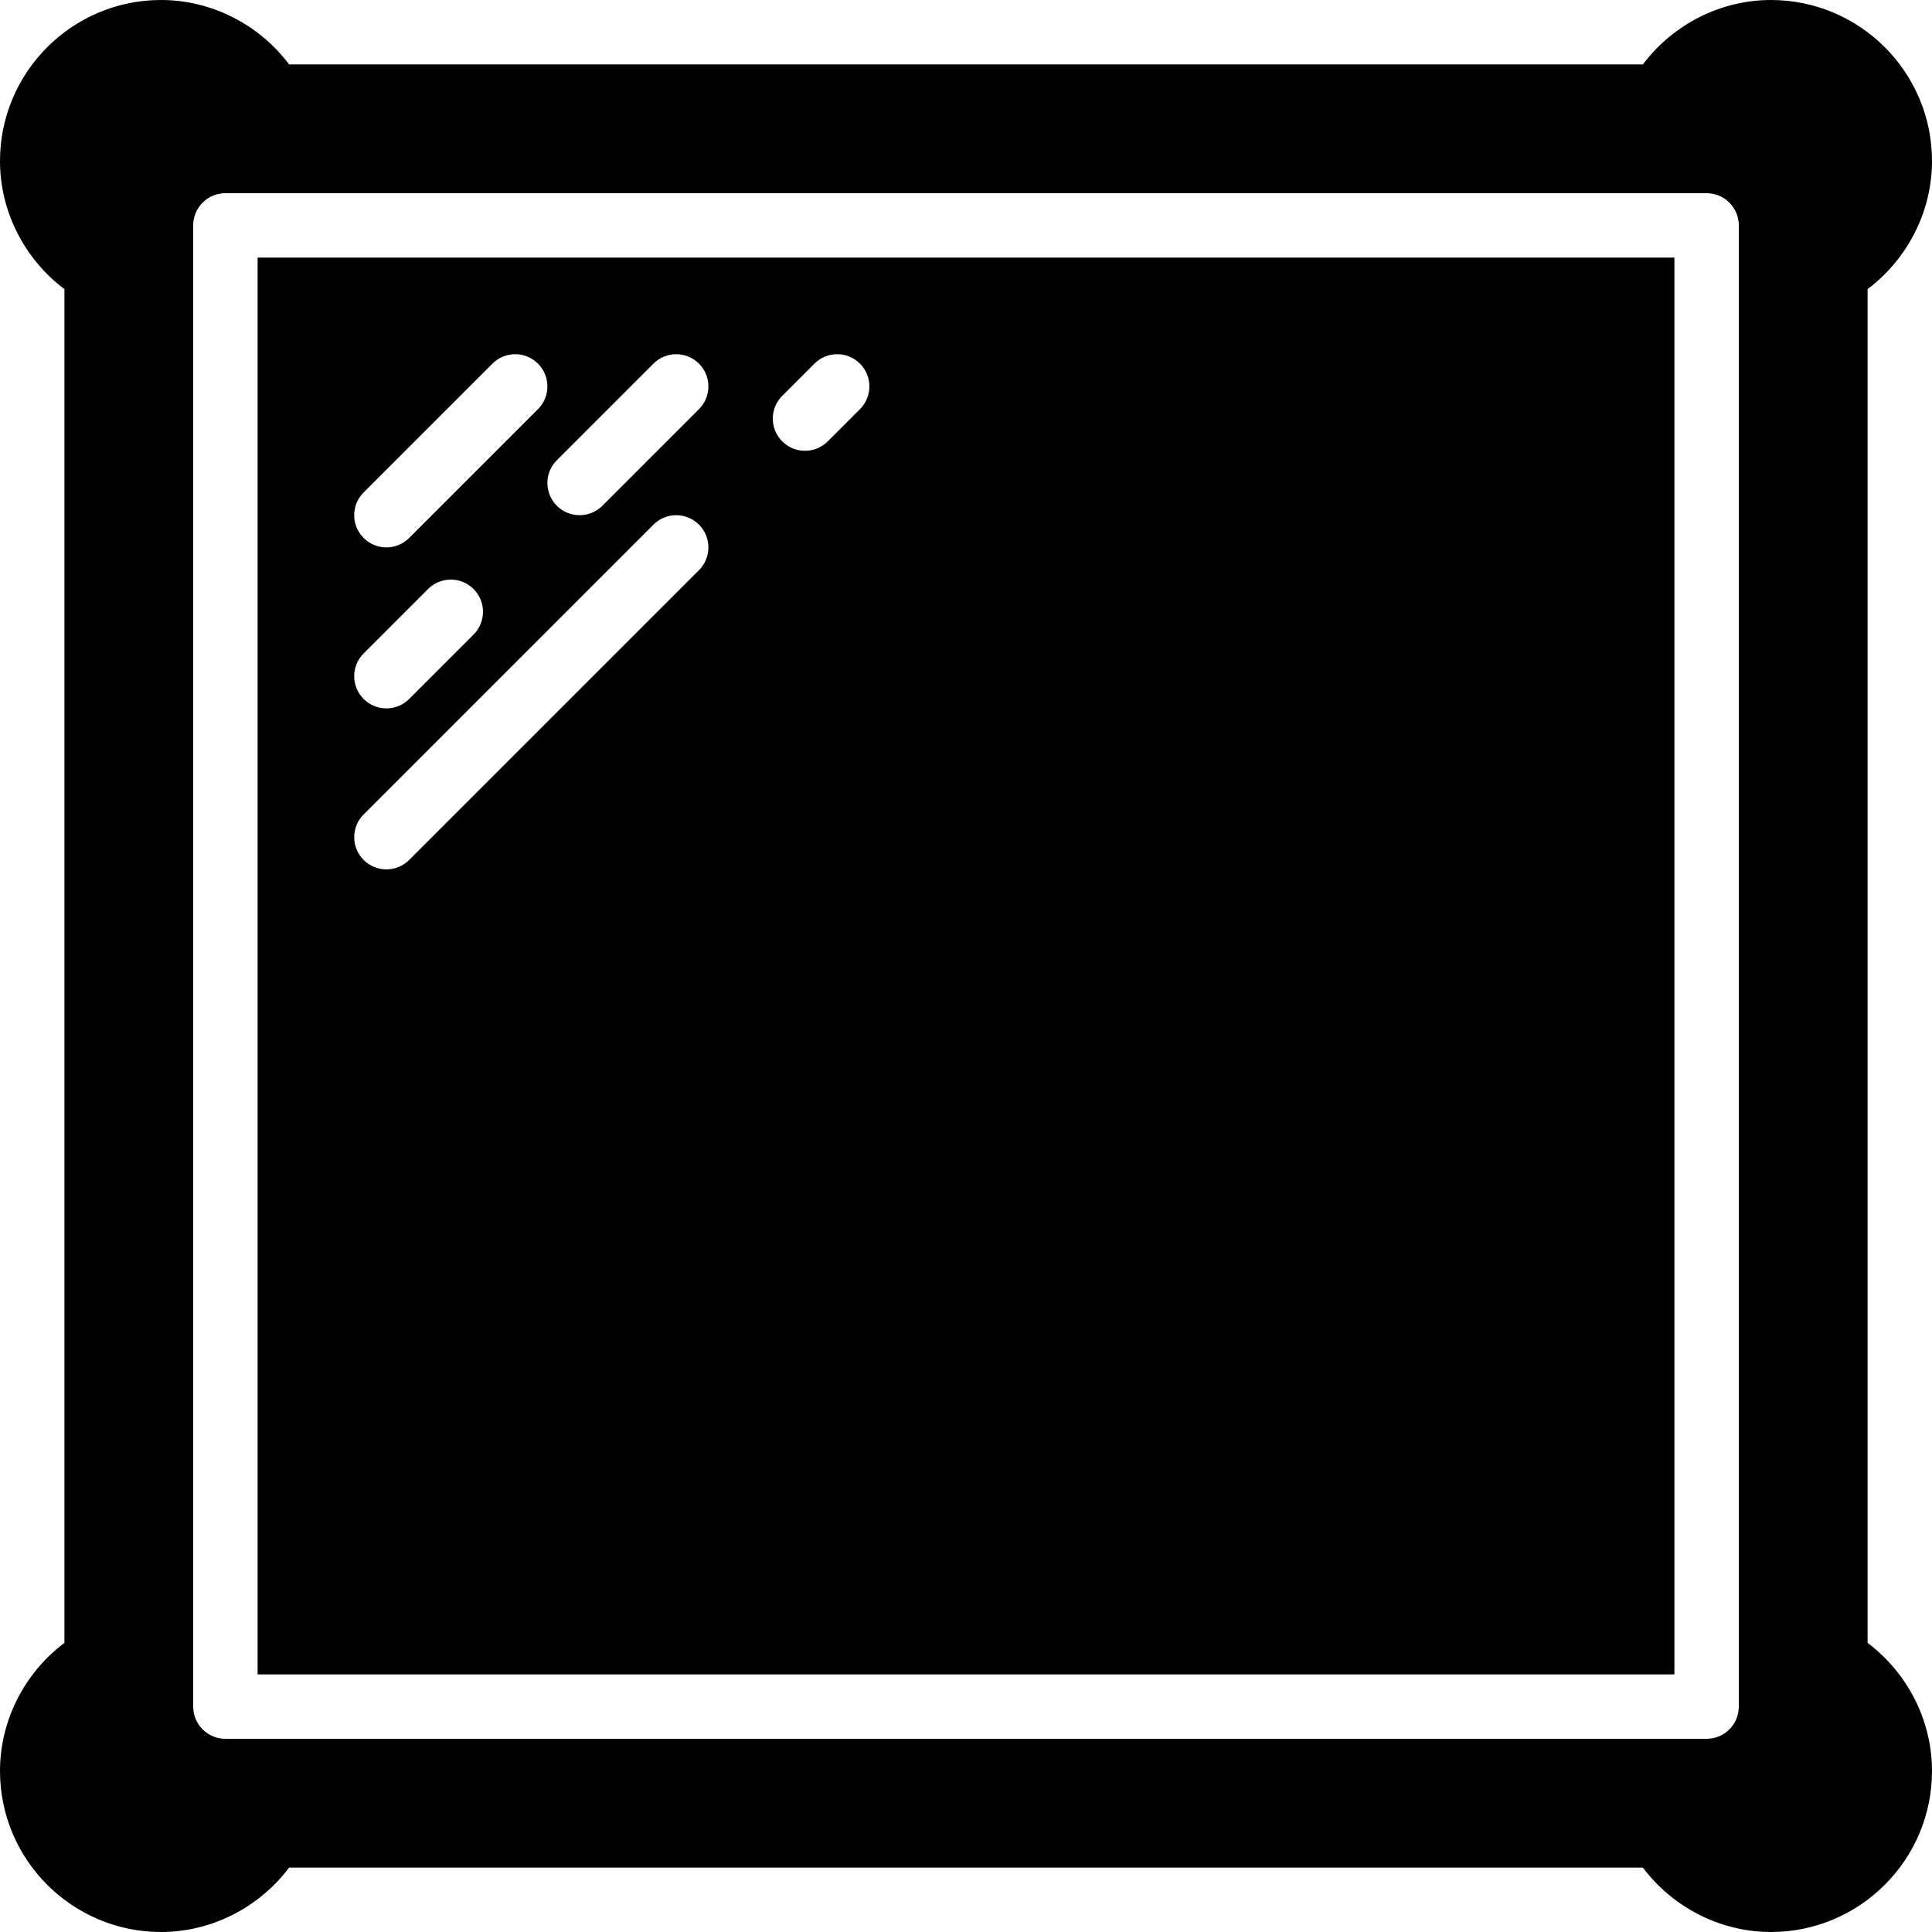
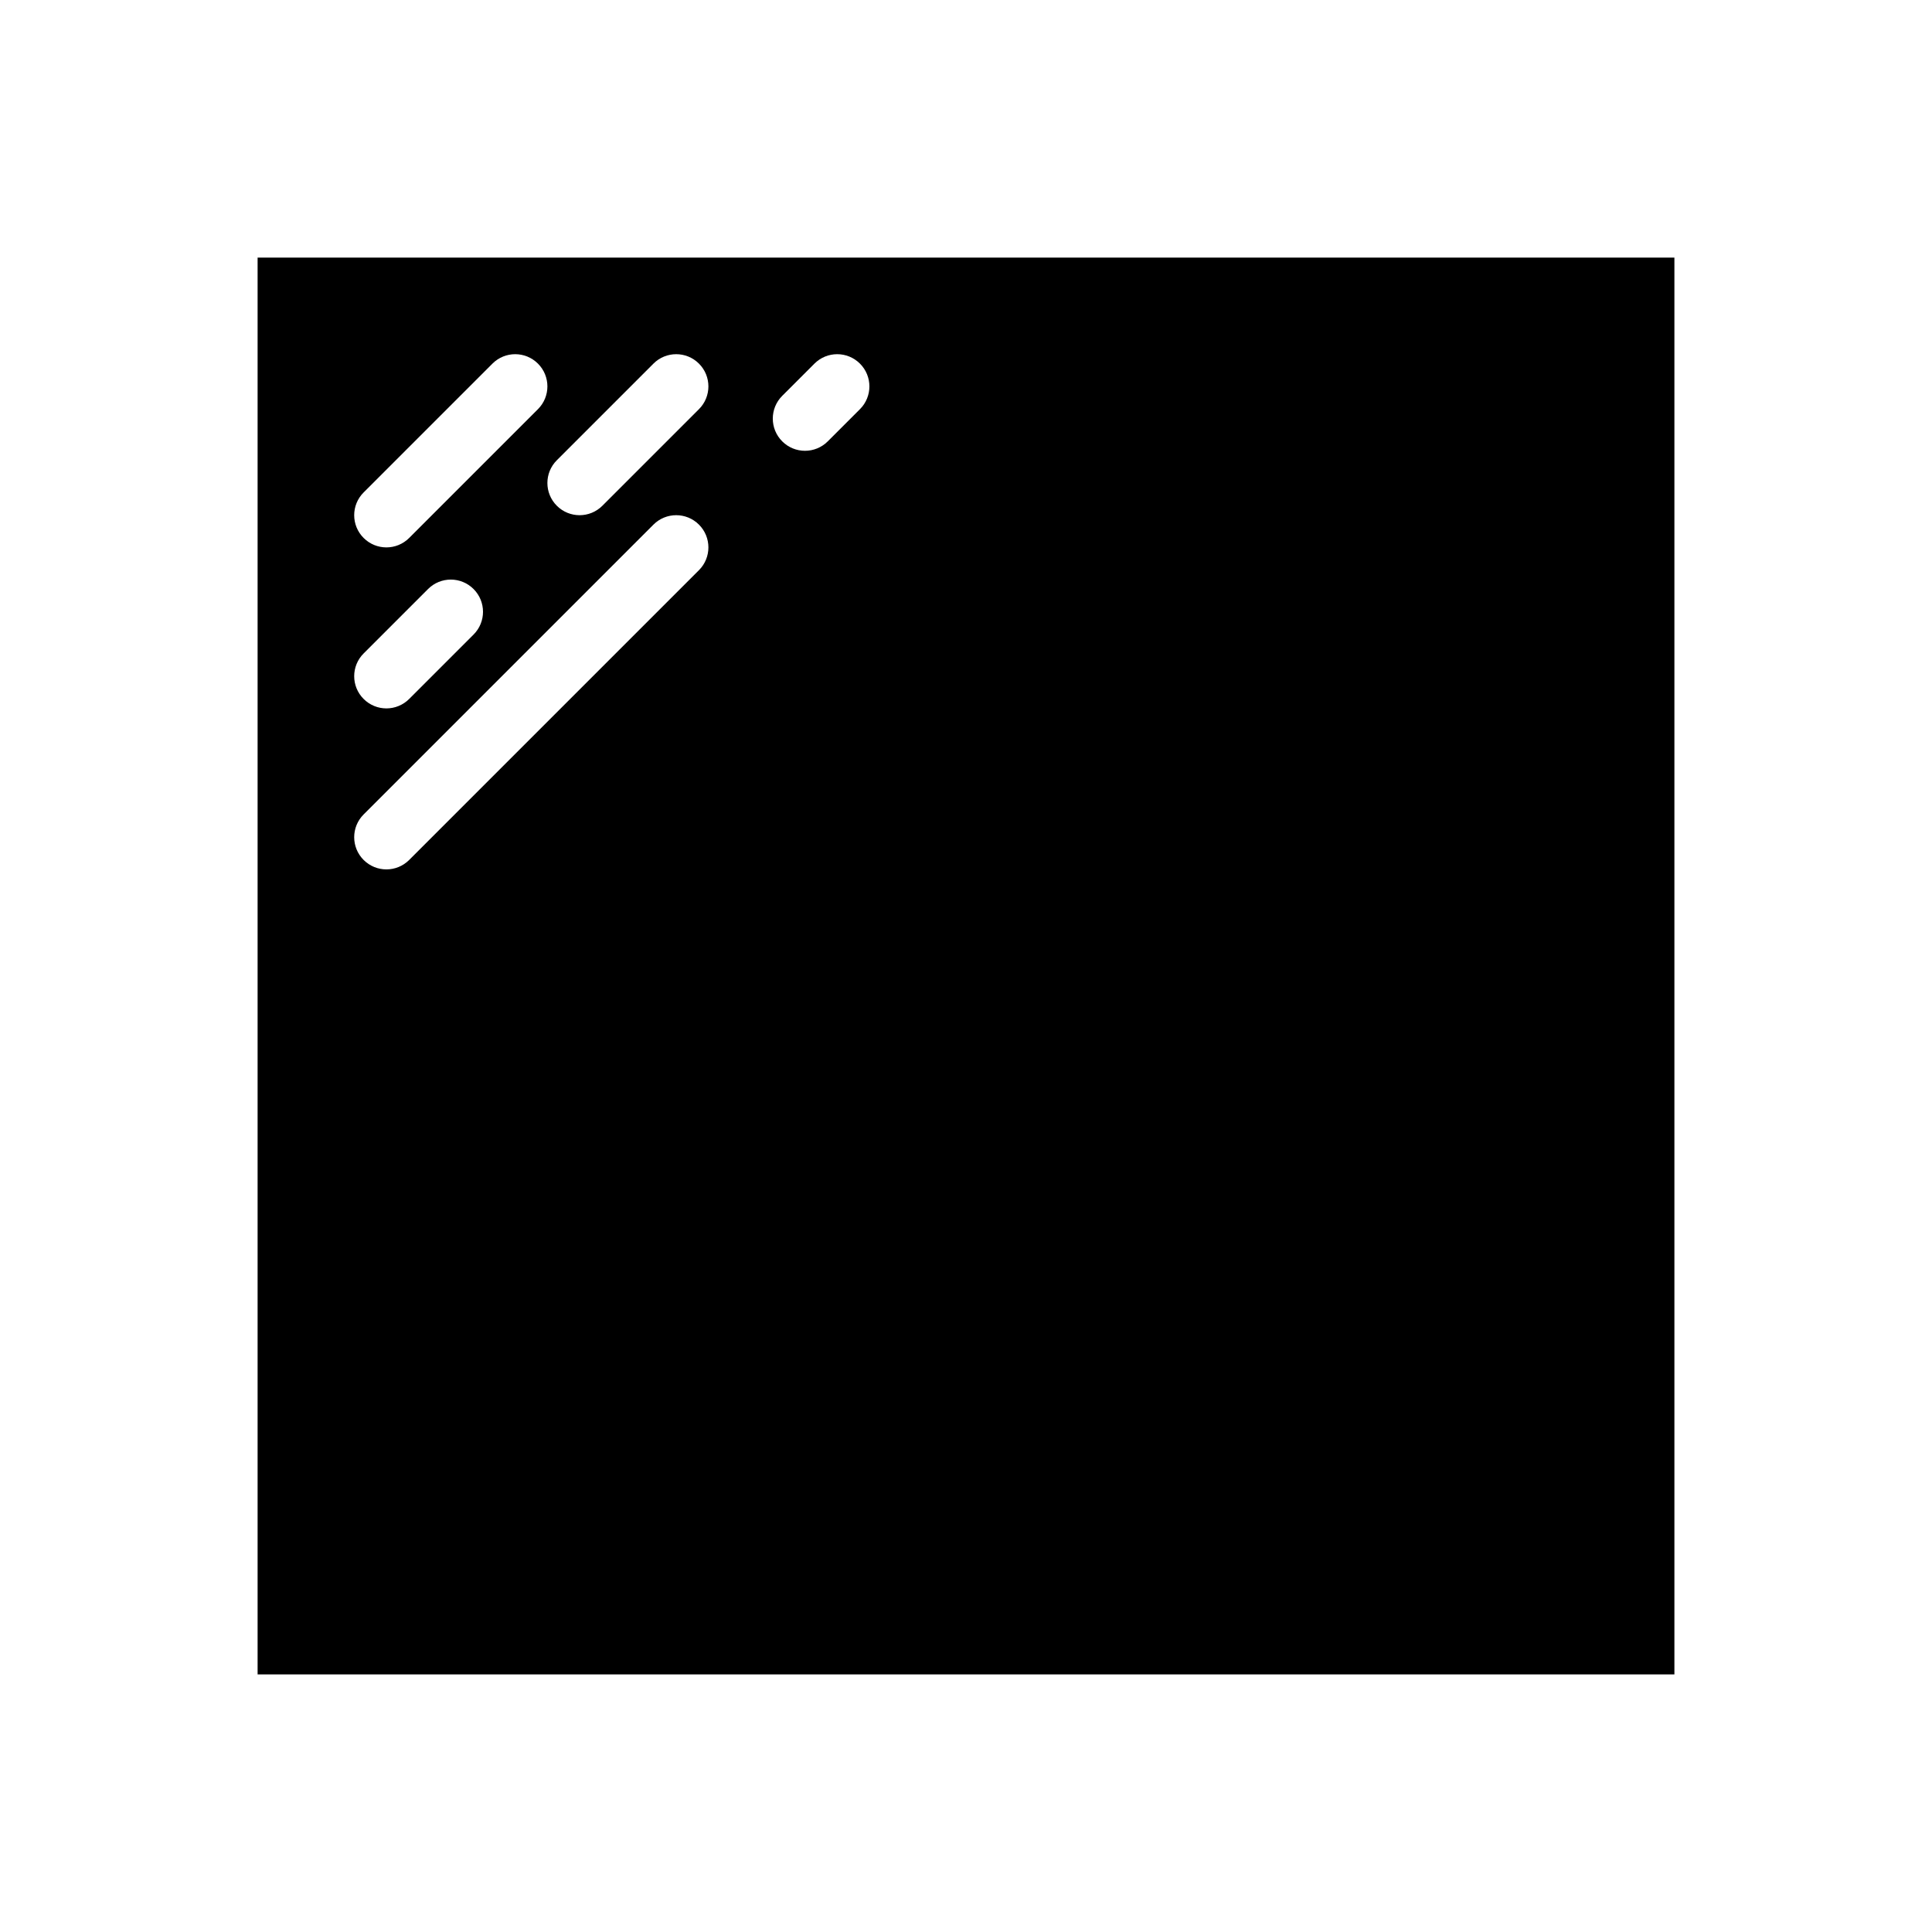
<svg xmlns="http://www.w3.org/2000/svg" fill="#000000" height="800px" width="800px" version="1.1" id="Layer_1" viewBox="0 0 512 512" xml:space="preserve">
  <g>
    <g>
      <g>
-         <path d="M494.933,435.379V76.621C505.566,68.608,512,56.004,512,42.667C512,19.14,492.86,0,469.333,0     c-13.338,0-25.941,6.434-33.954,17.067H76.621C68.608,6.434,56.004,0,42.667,0C19.14,0,0,19.14,0,42.667     c0,13.338,6.434,25.941,17.067,33.954v358.758C6.434,443.392,0,455.996,0,469.333C0,492.86,19.14,512,42.667,512     c13.338,0,25.941-6.434,33.954-17.067h358.758C443.392,505.566,455.996,512,469.333,512C492.86,512,512,492.86,512,469.333     C512,455.996,505.566,443.392,494.933,435.379z M460.8,452.267c0,4.719-3.814,8.533-8.533,8.533H59.733     c-4.719,0-8.533-3.814-8.533-8.533V59.733c0-4.719,3.814-8.533,8.533-8.533h392.533c4.719,0,8.533,3.814,8.533,8.533V452.267z" />
        <path d="M68.267,443.733h375.467V68.267H68.267V443.733z M207.3,104.9l8.533-8.533c3.337-3.337,8.73-3.337,12.066,0     c3.336,3.337,3.336,8.73,0,12.066l-8.533,8.533c-1.664,1.664-3.849,2.5-6.033,2.5c-2.185,0-4.369-0.836-6.033-2.5     C203.964,113.63,203.964,108.237,207.3,104.9z M173.167,96.367c3.337-3.337,8.73-3.337,12.066,0c3.336,3.337,3.336,8.73,0,12.066     l-25.6,25.6c-1.664,1.664-3.849,2.5-6.033,2.5c-2.185,0-4.369-0.836-6.033-2.5c-3.337-3.337-3.337-8.73,0-12.066L173.167,96.367z      M96.367,130.5L130.5,96.367c3.336-3.337,8.73-3.337,12.066,0s3.337,8.73,0,12.066l-34.133,34.133     c-1.664,1.664-3.849,2.5-6.033,2.5c-2.185,0-4.369-0.836-6.033-2.5C93.03,139.23,93.03,133.837,96.367,130.5z M96.367,173.167     l17.067-17.067c3.337-3.337,8.73-3.337,12.066,0c3.336,3.337,3.336,8.73,0,12.066l-17.067,17.067     c-1.664,1.664-3.849,2.5-6.033,2.5c-2.185,0-4.369-0.836-6.033-2.5C93.03,181.897,93.03,176.503,96.367,173.167z M96.367,215.834     l76.8-76.8c3.337-3.337,8.73-3.337,12.066,0c3.336,3.336,3.336,8.73,0,12.066l-76.8,76.8c-1.664,1.664-3.849,2.5-6.033,2.5     c-2.185,0-4.369-0.836-6.033-2.5C93.03,224.563,93.03,219.17,96.367,215.834z" />
      </g>
    </g>
  </g>
</svg>